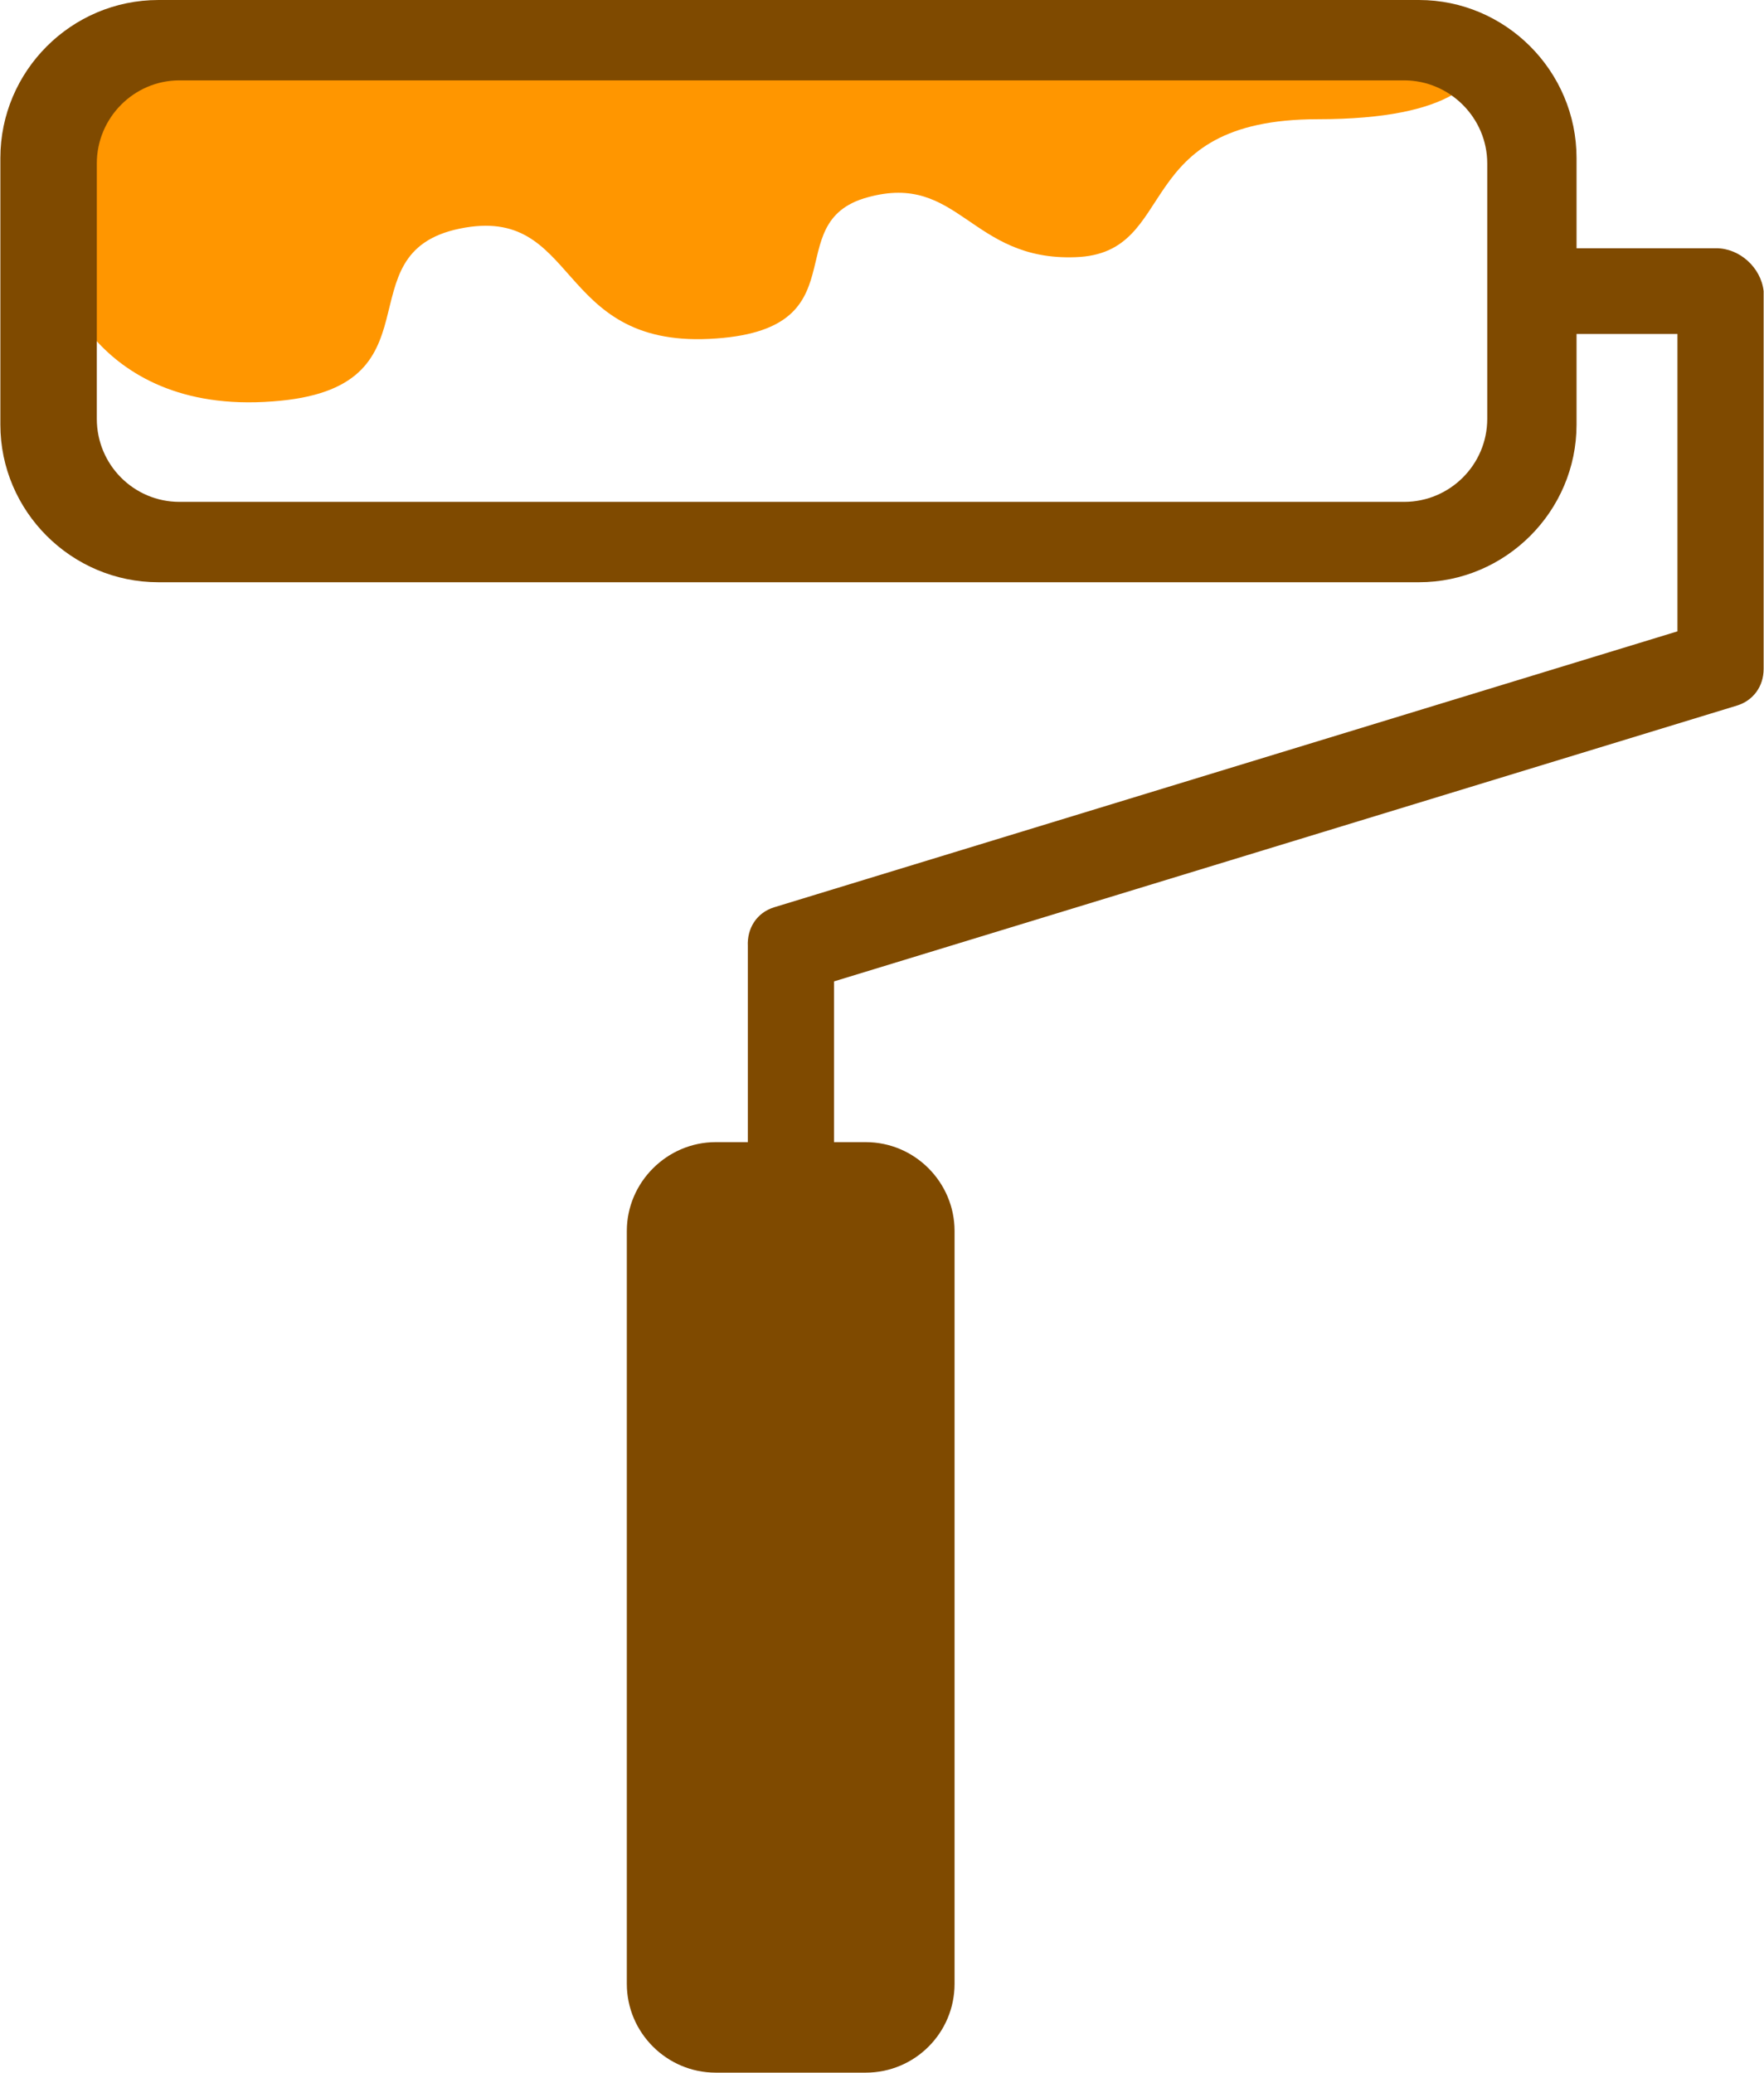
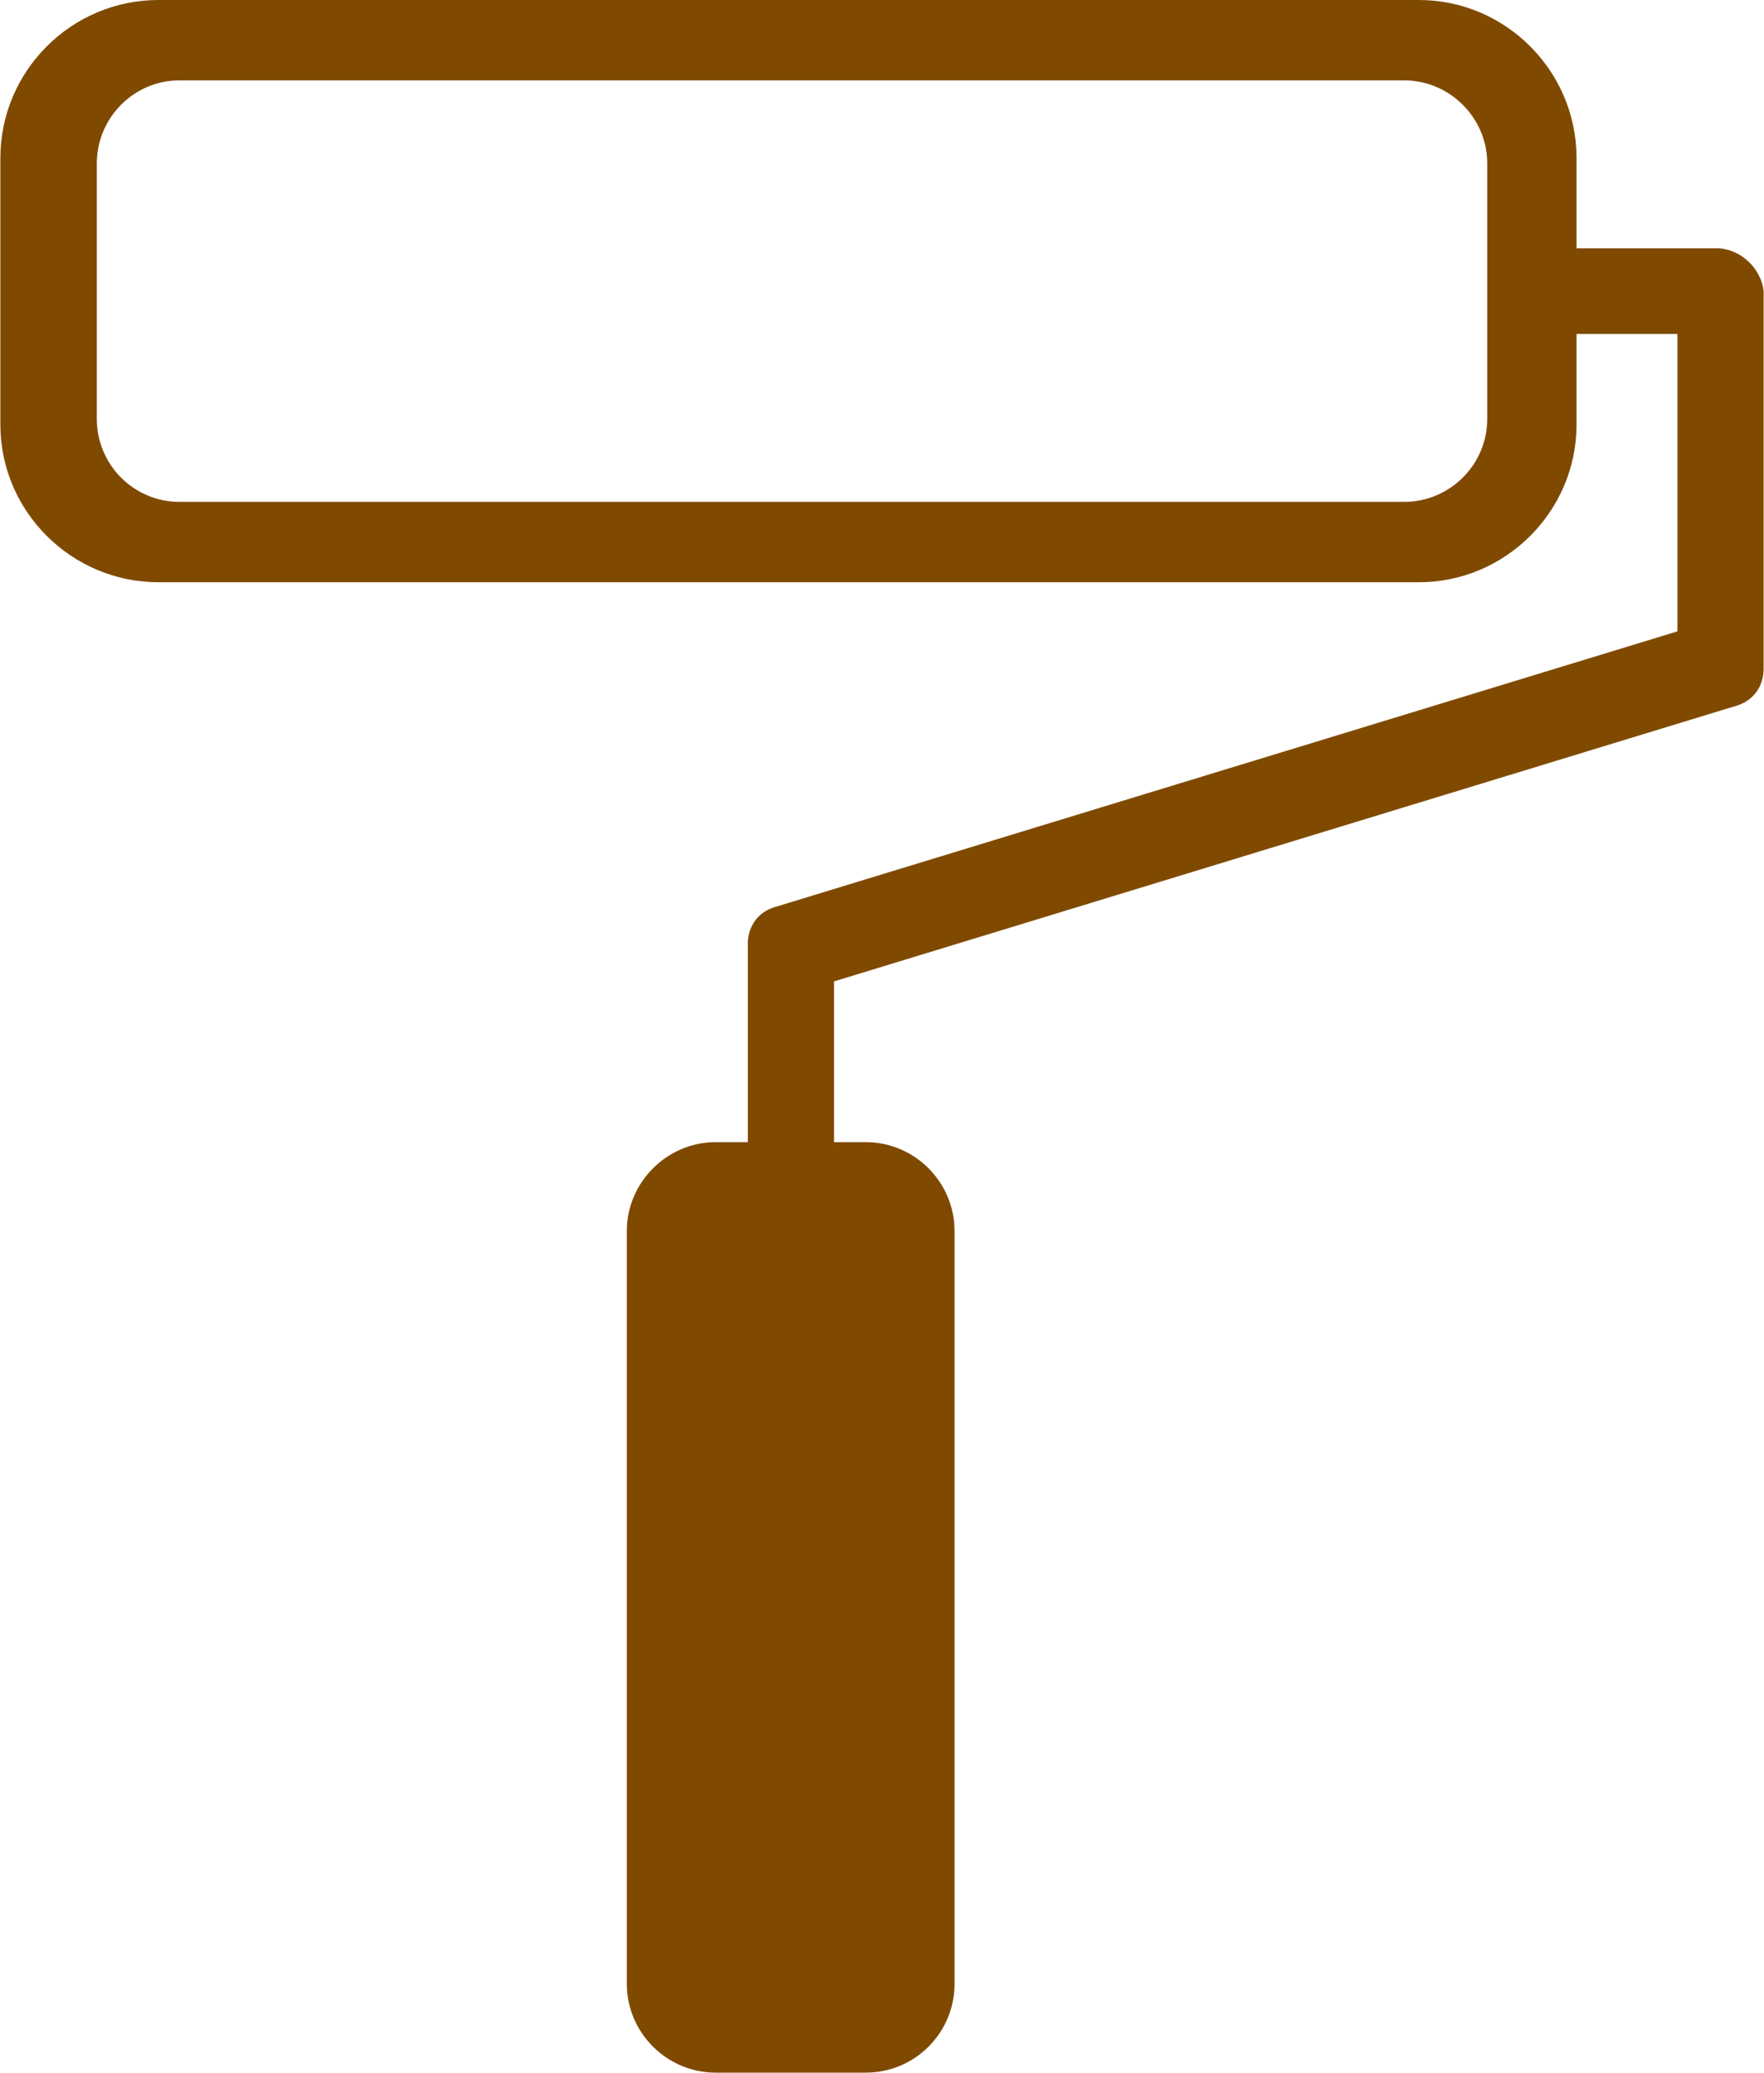
<svg xmlns="http://www.w3.org/2000/svg" xml:space="preserve" width="40px" height="47px" version="1.1" style="shape-rendering:geometricPrecision; text-rendering:geometricPrecision; image-rendering:optimizeQuality; fill-rule:evenodd; clip-rule:evenodd" viewBox="0 0 39.49 46.42">
  <defs>
    <style type="text/css">
   
    .fil1 {fill:#7F4A00}
    .fil0 {fill:#FF9600}
   
  </style>
  </defs>
  <g id="Camada_x0020_1">
-     <path class="fil0" d="M2.13 7.61c0.68,0.76 1.9,1.54 3.97,1.38 3.88,-0.28 1.51,-3.32 4.19,-3.87 2.68,-0.55 2.11,2.64 5.59,2.47 3.48,-0.17 1.49,-2.61 3.54,-3.17 2.05,-0.57 2.3,1.43 4.66,1.34 2.36,-0.08 1.18,-3.09 5.43,-3.09 1.53,0 2.45,-0.23 3,-0.54 -0.31,-0.22 -0.69,-0.35 -1.09,-0.35l-27.43 0c-1.02,0 -1.86,0.83 -1.86,1.85l0 3.98z" />
    <path class="fil1" d="M3.54 0l28.23 0c1.94,0 3.53,1.59 3.53,3.54l0 2.02 3.13 0c0.52,0 1,0.43 1.06,0.96 0,0.03 0,0.07 0,0.1l0 0 0 8.36c0,0.4 -0.24,0.71 -0.59,0.82l0 0 -20.23 6.18 0 3.6 0.71 0c1.1,0 1.99,0.9 1.99,1.99l0 16.86c0,1.1 -0.89,1.99 -1.99,1.99l-3.36 0c-1.09,0 -1.99,-0.89 -1.99,-1.99l0 -16.86c0,-1.09 0.9,-1.99 1.99,-1.99l0.72 0 0 -4.39c-0.02,-0.4 0.2,-0.75 0.59,-0.87l20.23 -6.18 0 -6.66 -2.26 0 0 2.03c0,1.94 -1.59,3.53 -3.53,3.53l-28.23 0c-1.95,0 -3.54,-1.59 -3.54,-3.53l0 -5.97c0,-1.95 1.59,-3.54 3.54,-3.54zm0.47 1.8l27.43 0c1.02,0 1.86,0.84 1.86,1.86l0 5.72c0,1.03 -0.84,1.86 -1.86,1.86l-27.43 0c-1.02,0 -1.85,-0.83 -1.85,-1.86l0 -5.72c0,-1.02 0.83,-1.86 1.85,-1.86z" />
  </g>
</svg>